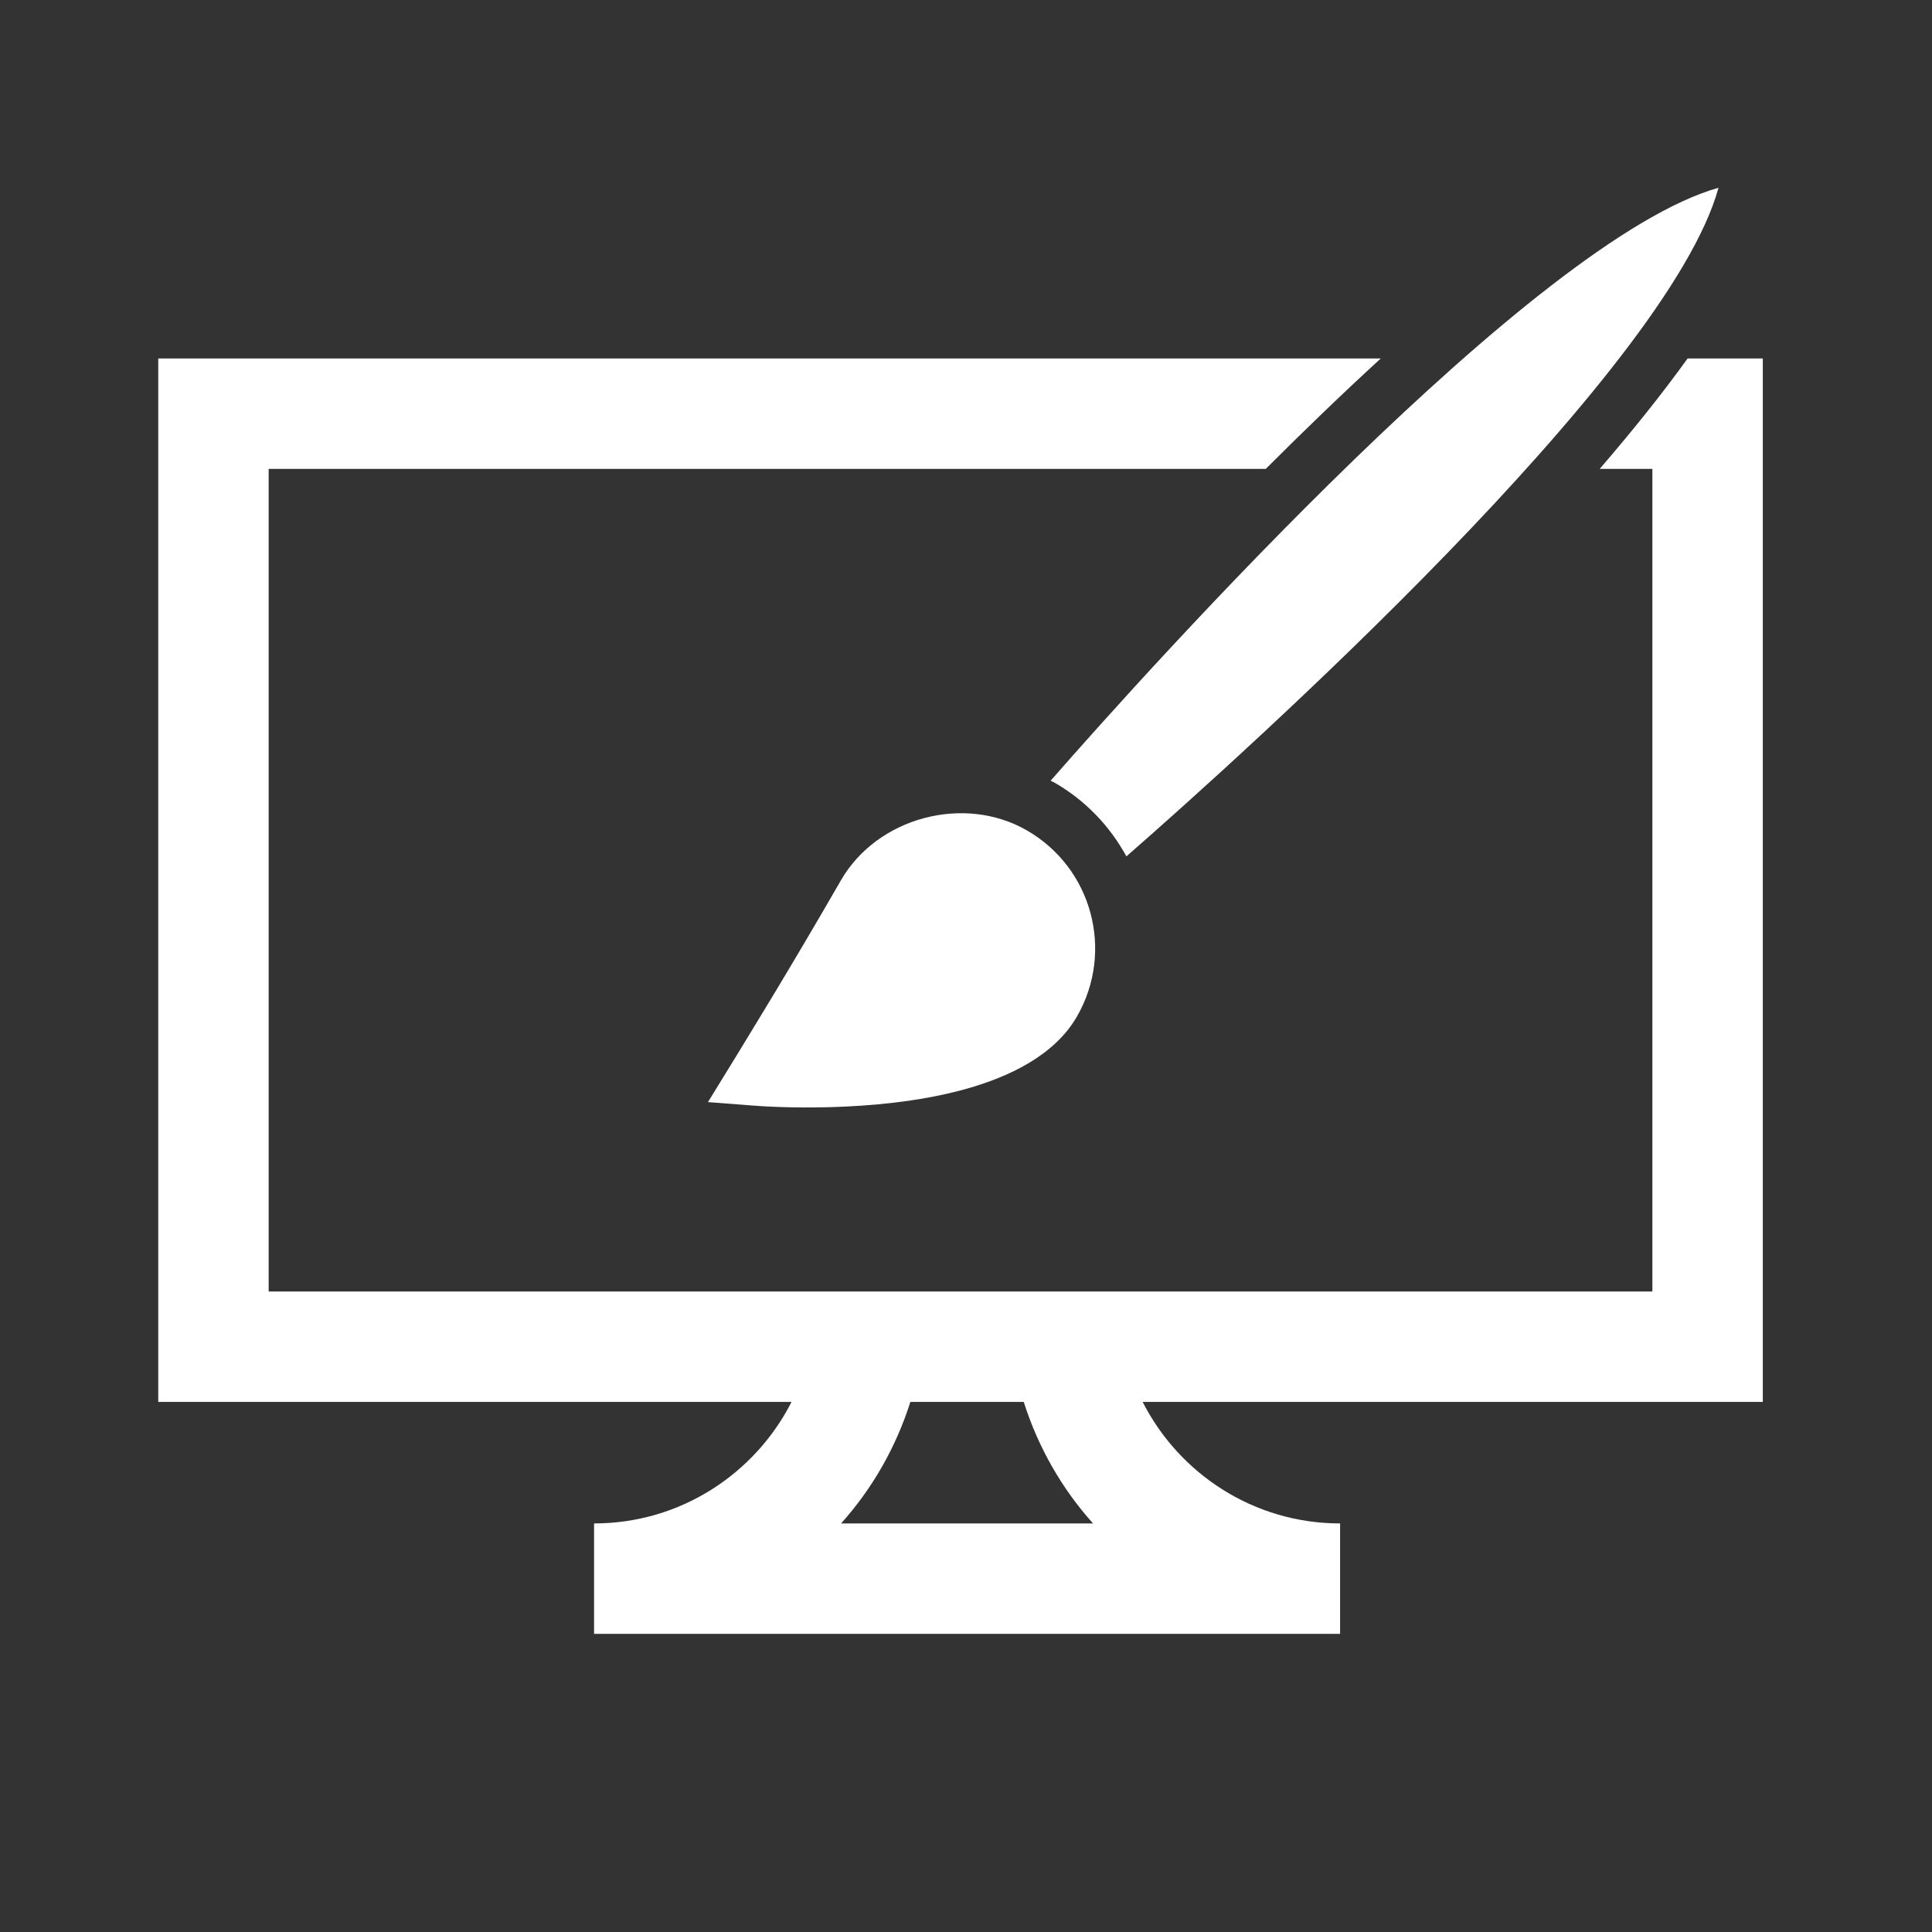
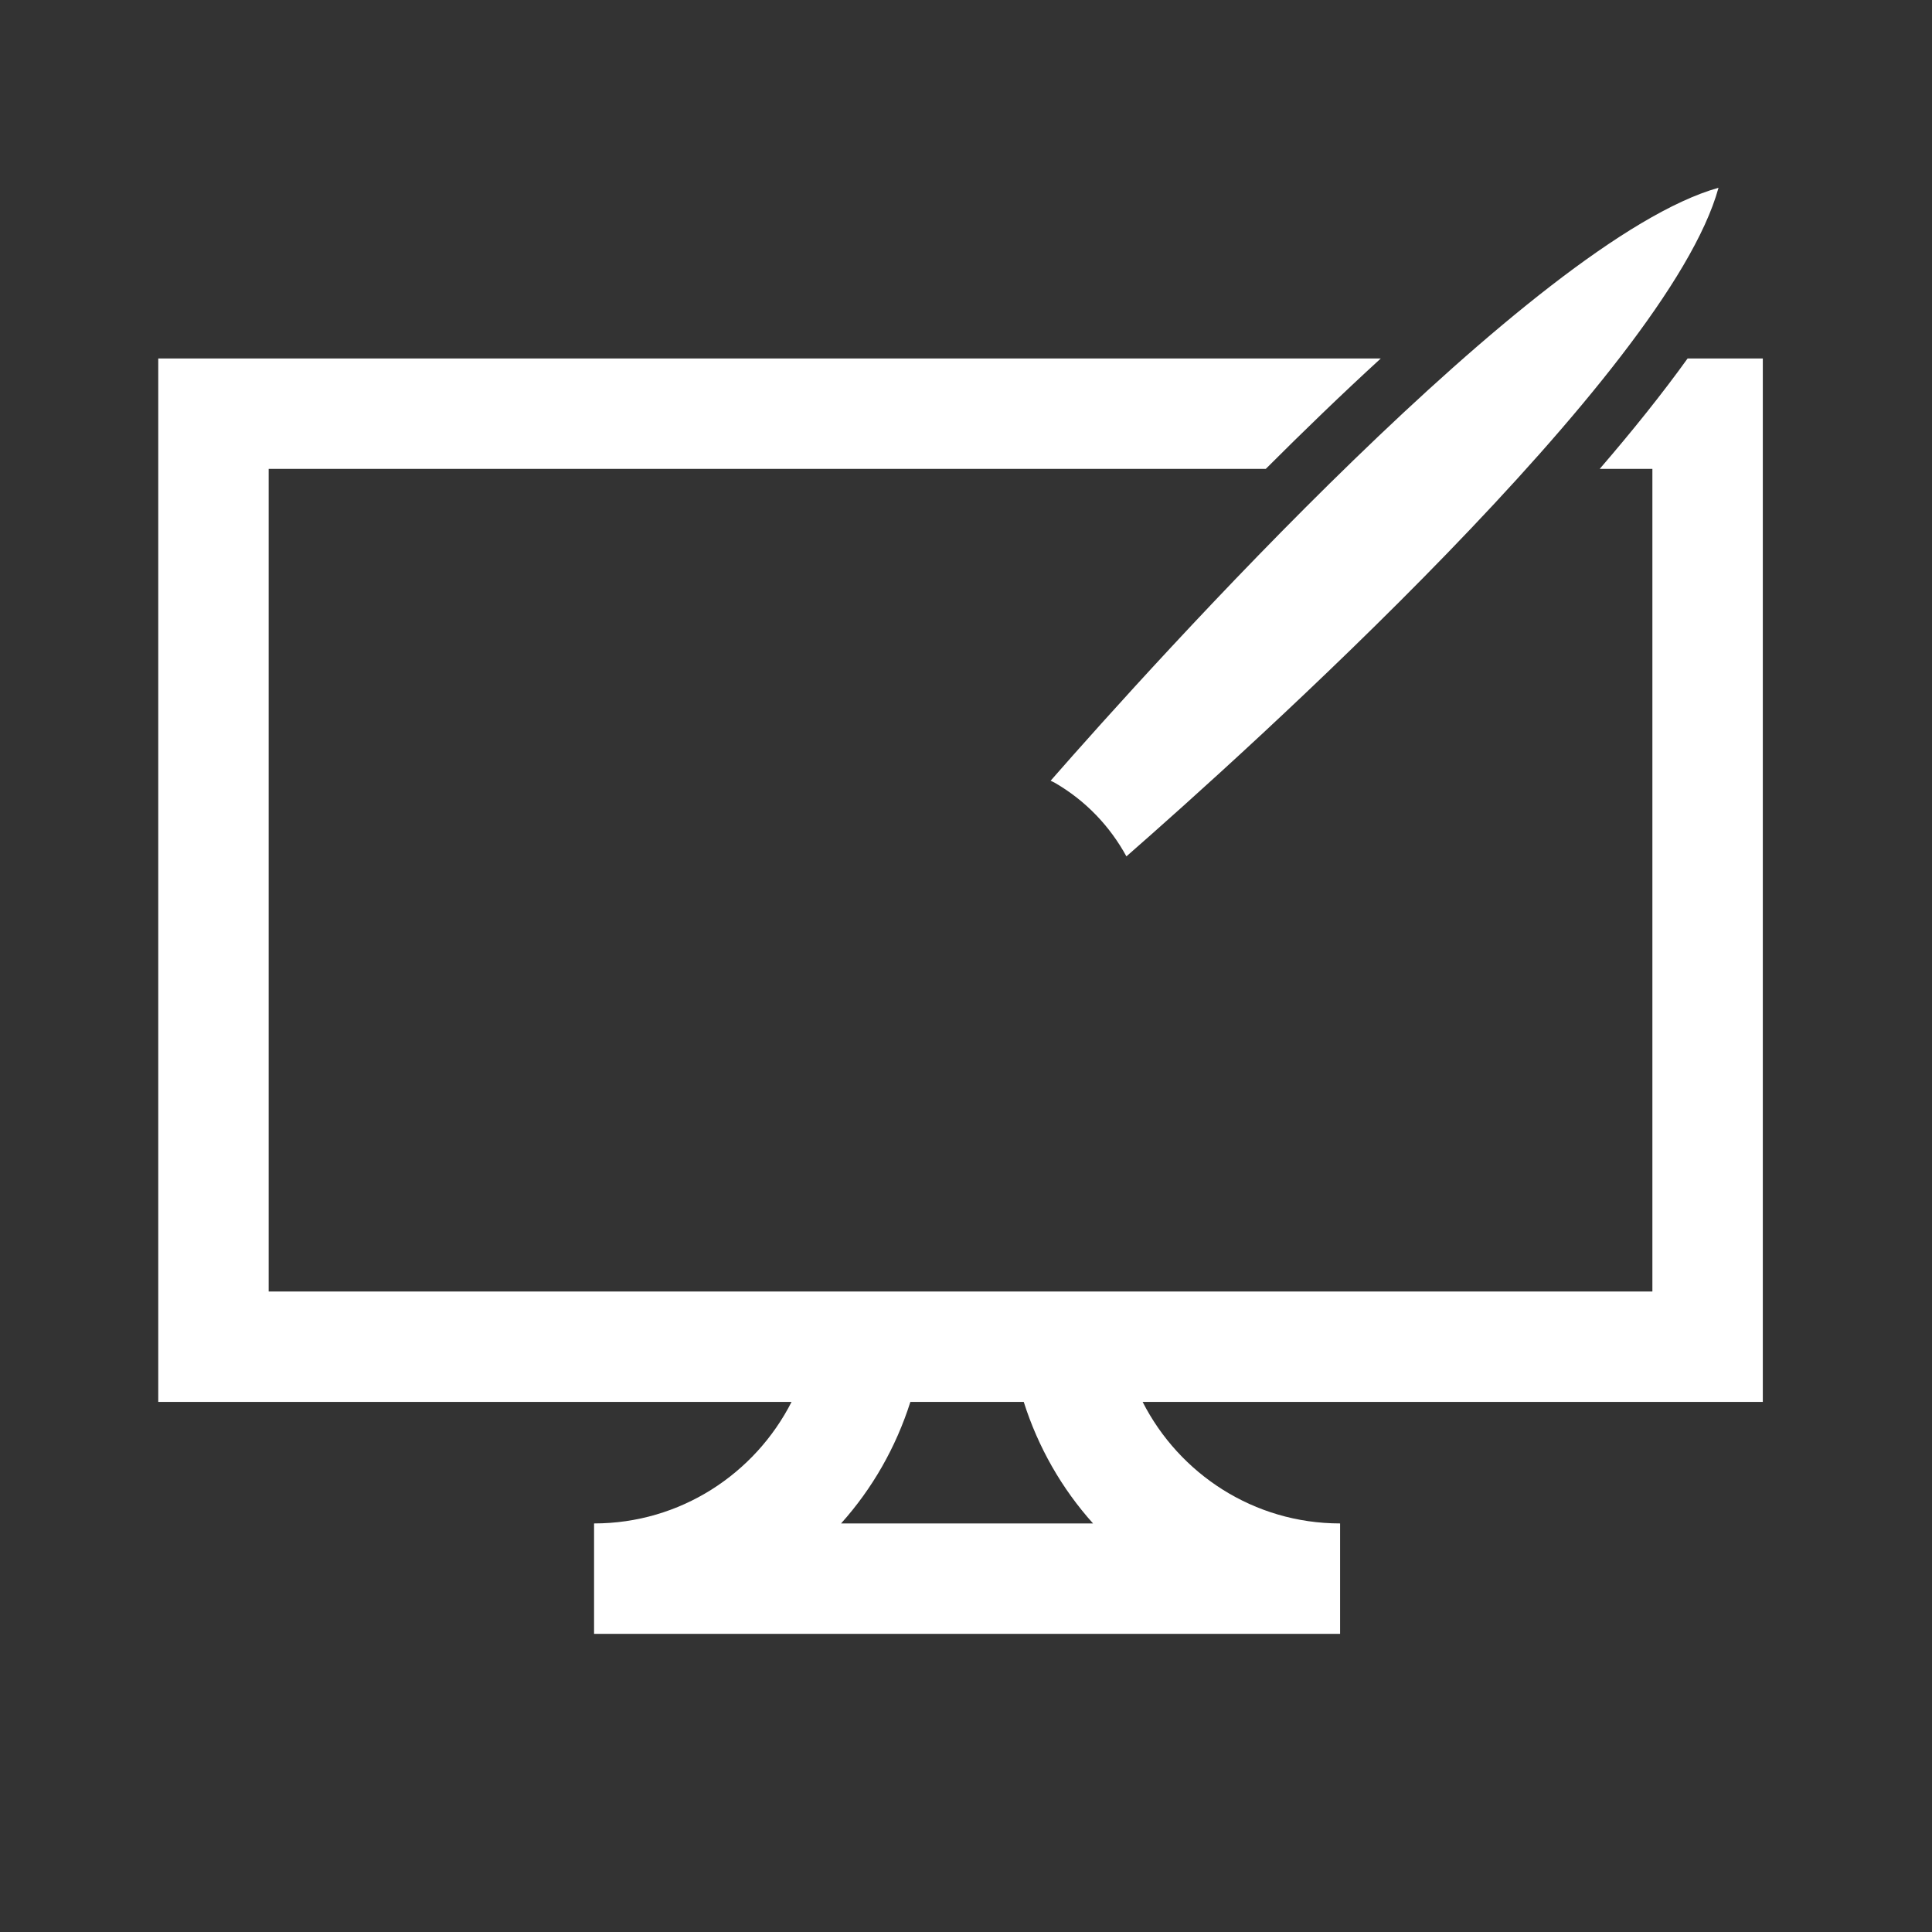
<svg xmlns="http://www.w3.org/2000/svg" version="1.1" id="Vrstva_1" x="0px" y="0px" width="70px" height="70px" viewBox="0 0 70 70" enable-background="new 0 0 70 70" xml:space="preserve">
  <rect x="0" y="0" width="70" height="70" fill="#333333" stroke="none" />
  <g>
    <path fill="#FFFFFF" d="M57.961,16.988h1.908v29.805H9.734V16.988h36.128c1.348-1.348,2.751-2.704,4.166-4H5.734v37.805H28.68   c-1.328,2.609-4.034,4.404-7.156,4.404v4h27.03v-4c-3.122,0-5.827-1.795-7.155-4.404h22.471V12.988h-2.725   C60.217,14.279,59.134,15.626,57.961,16.988z M30.474,55.197c1.129-1.257,1.988-2.756,2.511-4.404h4.107   c0.522,1.648,1.382,3.147,2.511,4.404H30.474z" />
  </g>
-   <path fill="#FFFFFF" d="M34.869,39.49c1.768-0.477,3.361-1.291,4.151-2.66c1.363-2.37,0.546-5.384-1.812-6.742  c-2.284-1.317-5.428-0.472-6.743,1.813c-1.812,3.146-3.307,5.584-4.814,8.03l1.613,0.125C27.889,40.105,31.666,40.35,34.869,39.49z" />
  <path fill="#FFFFFF" d="M38.066,28.287c0.045,0.025,0.095,0.042,0.14,0.068c1.141,0.657,2.017,1.595,2.606,2.673  c4.226-3.696,19.607-17.502,21.453-24.225C55.601,8.676,41.762,24.061,38.066,28.287z" />
</svg>